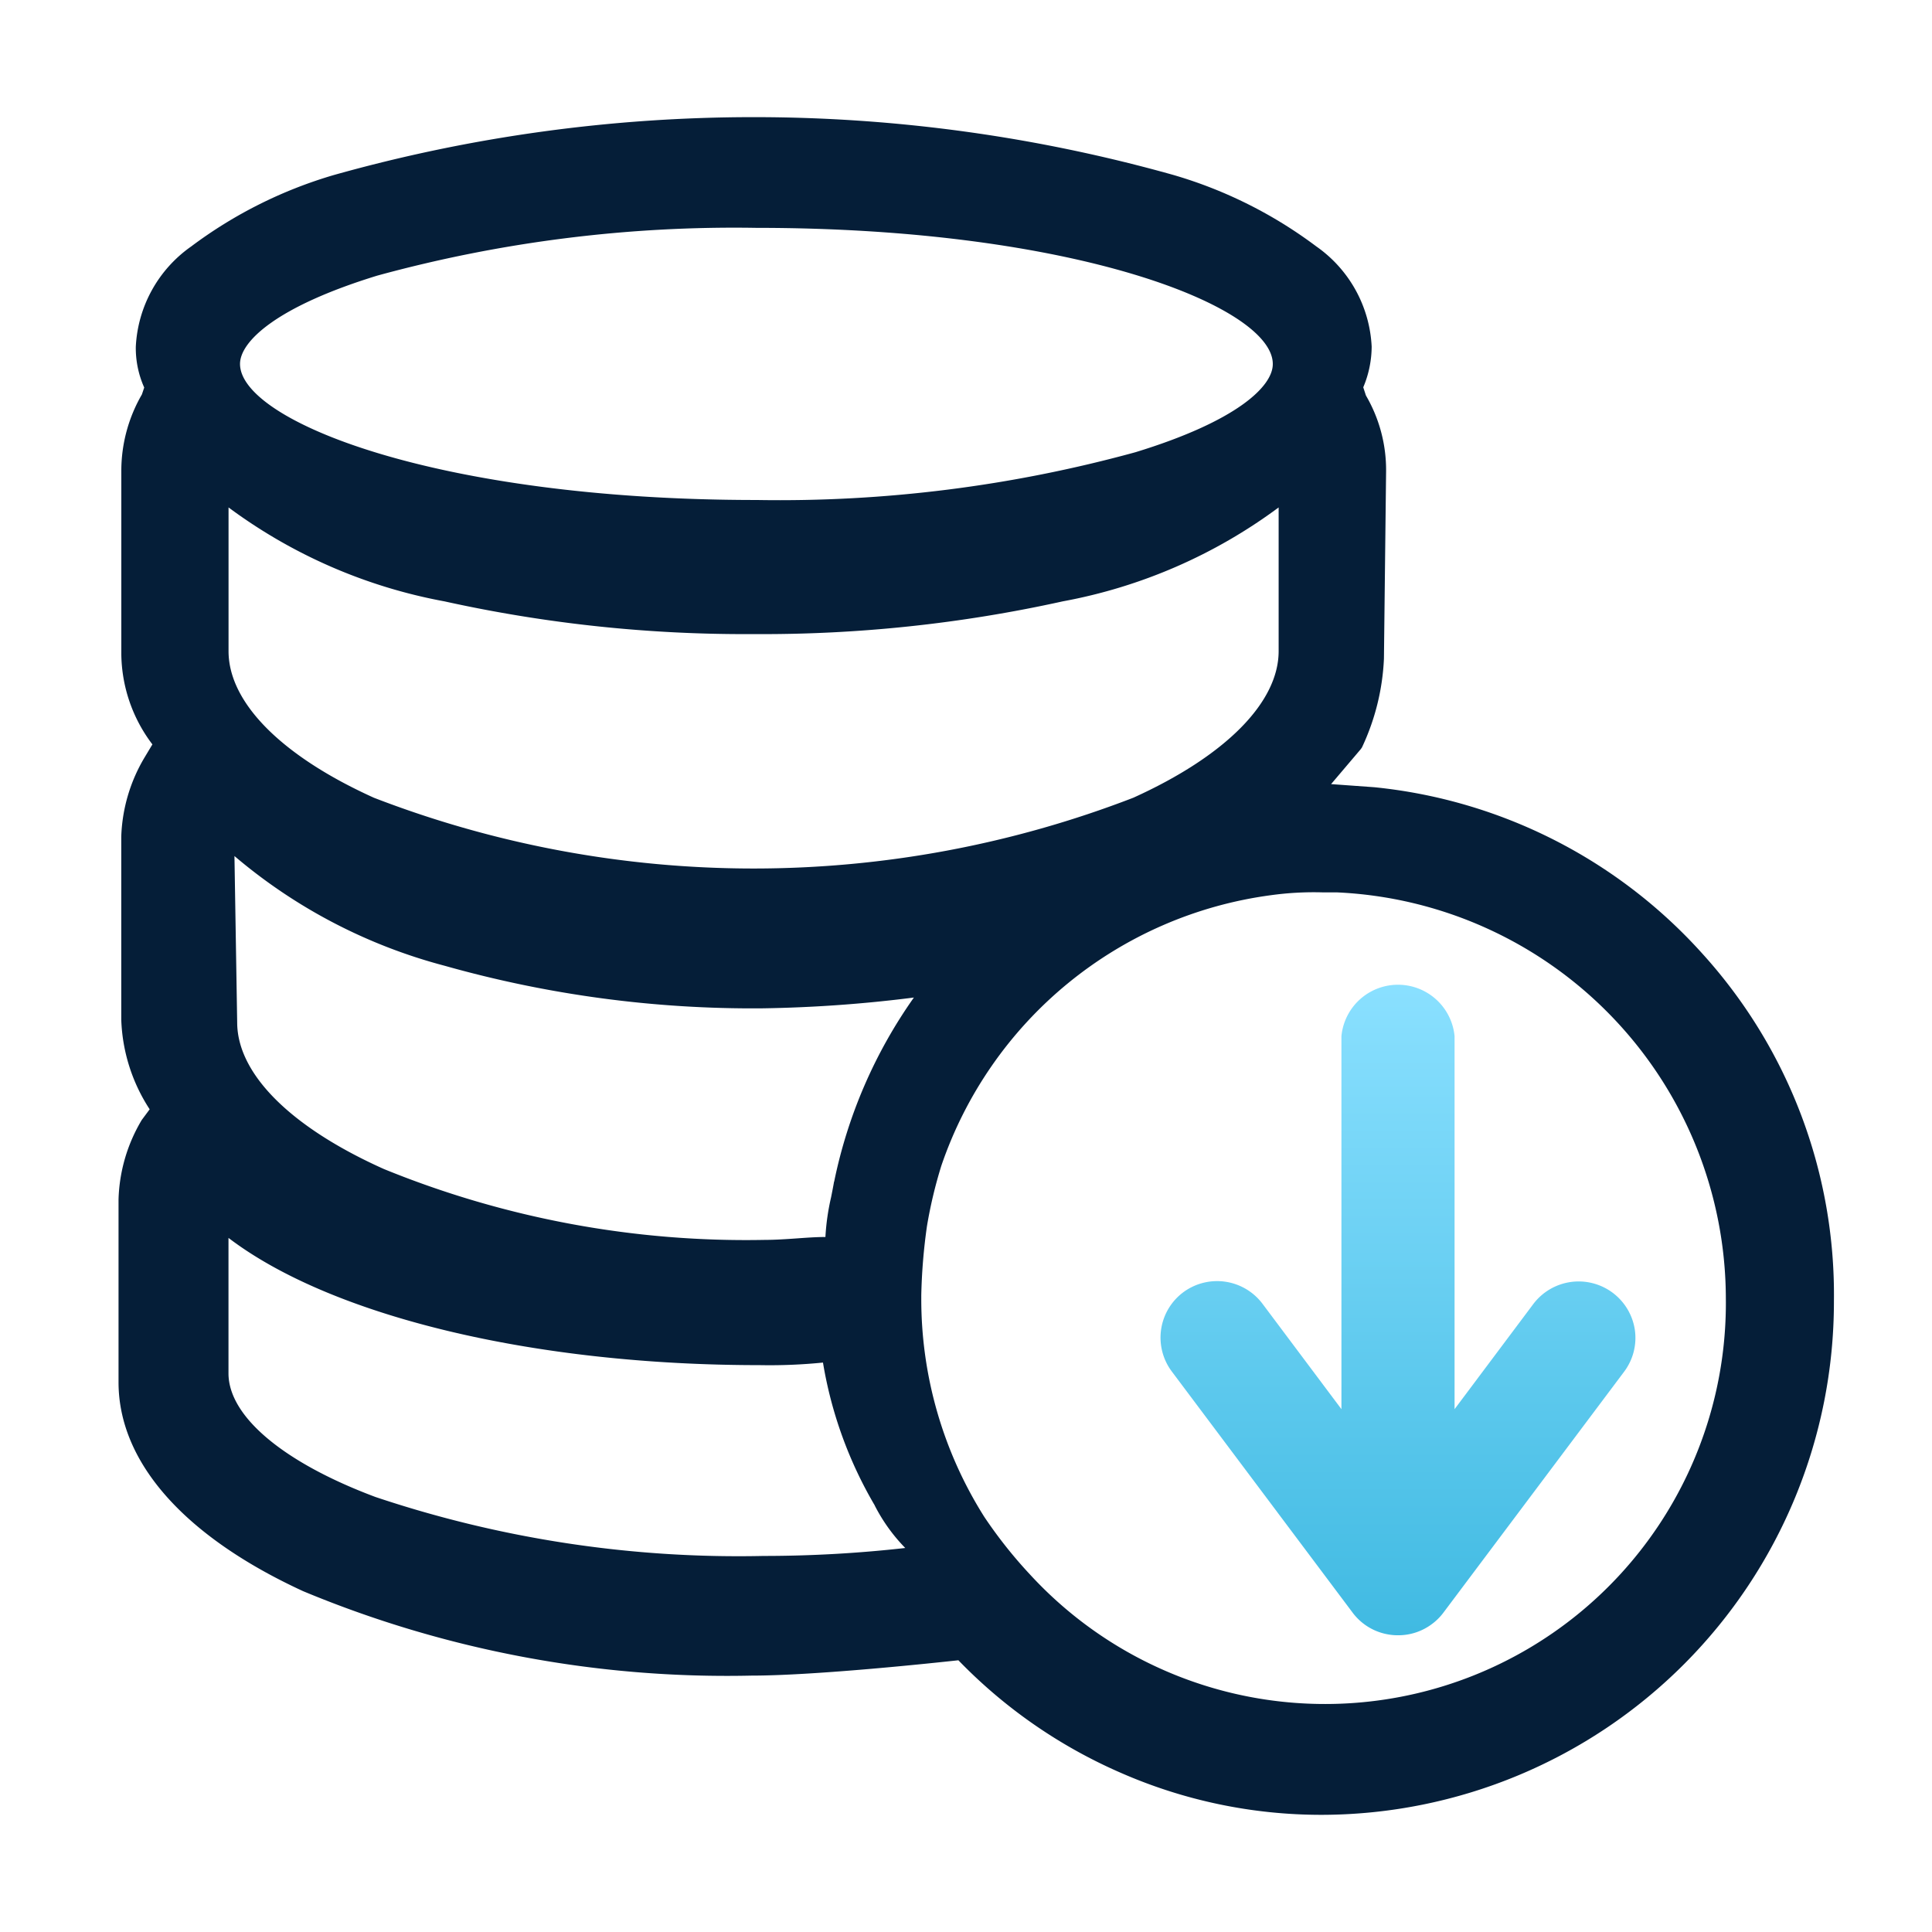
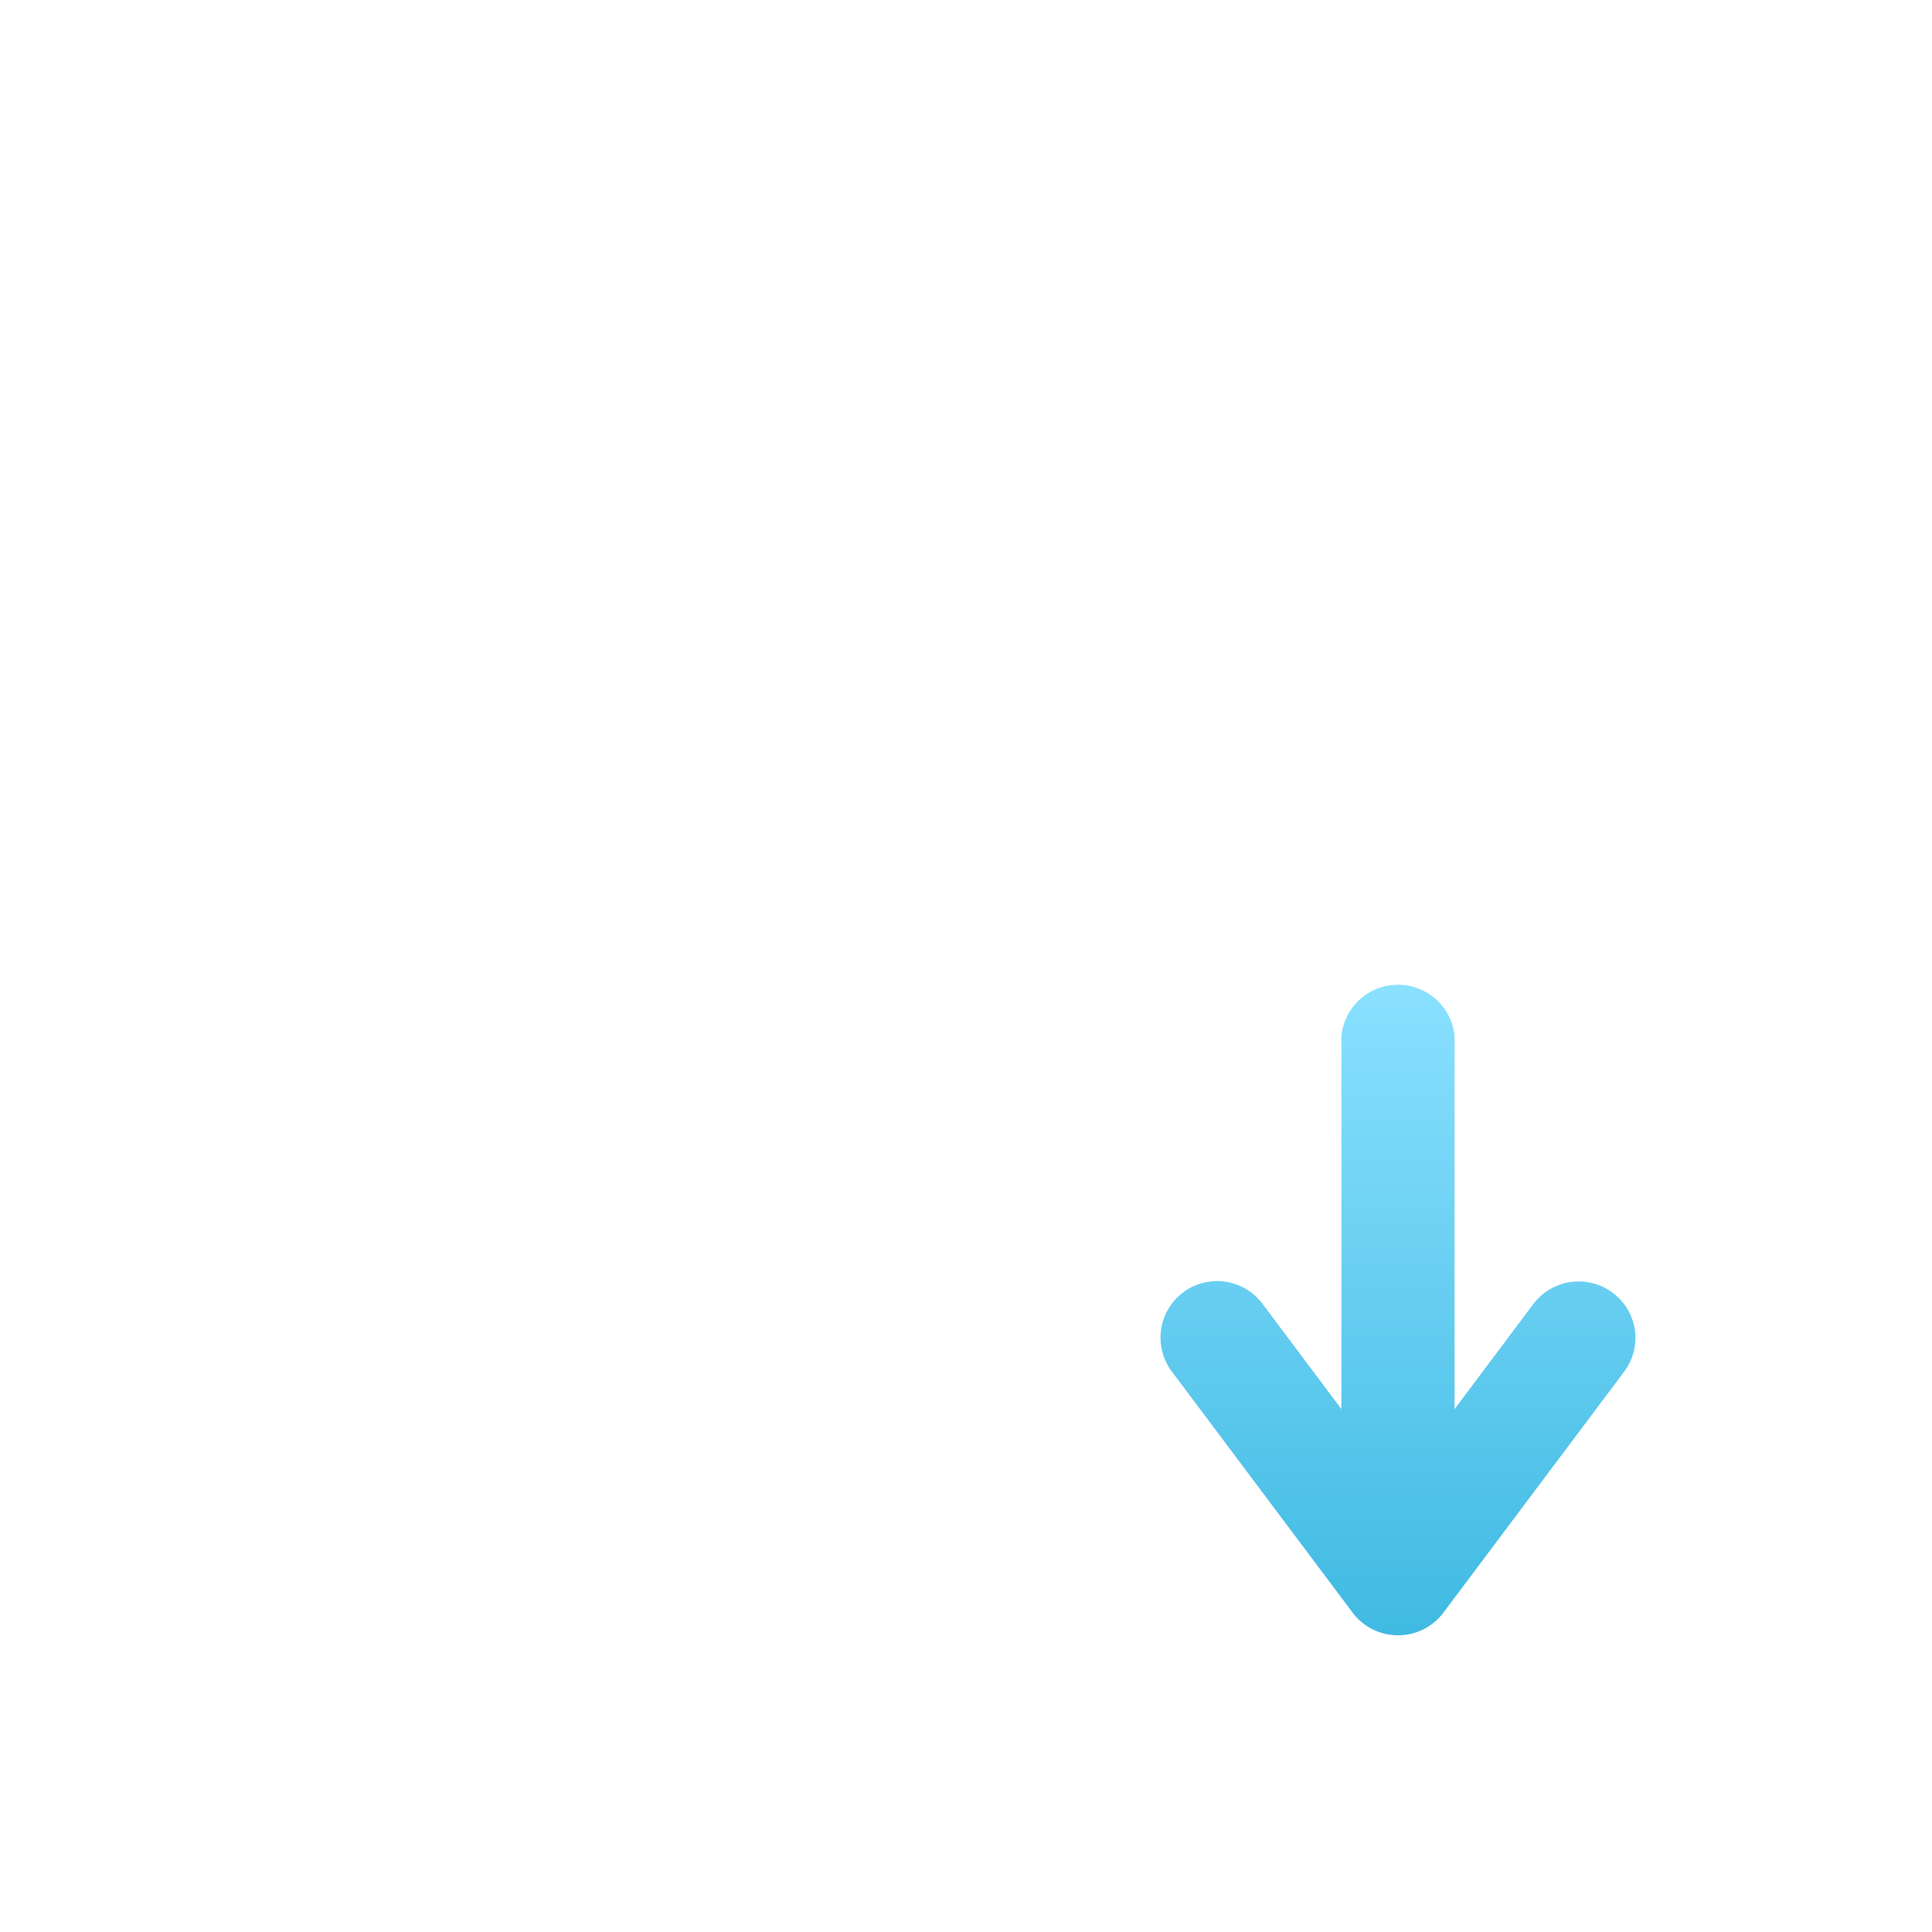
<svg xmlns="http://www.w3.org/2000/svg" width="34" height="34" viewBox="0 0 34 34">
  <defs>
    <style>
      .cls-1 {
        fill: #fff;
      }

      .cls-2 {
        clip-path: url(#clip-path);
      }

      .cls-3 {
        fill: #051e38;
      }

      .cls-4 {
        fill: url(#linear-gradient);
      }
    </style>
    <clipPath id="clip-path">
      <rect id="矩形_1128" data-name="矩形 1128" class="cls-1" width="34" height="34" transform="translate(-1659 -15362)" />
    </clipPath>
    <linearGradient id="linear-gradient" x1="0.5" x2="0.5" y2="1" gradientUnits="objectBoundingBox">
      <stop offset="0" stop-color="#8ae0ff" />
      <stop offset="1" stop-color="#40bae2" />
    </linearGradient>
  </defs>
  <g id="蒙版组_74" data-name="蒙版组 74" class="cls-2" transform="translate(1659 15362)">
    <g id="组_3931" data-name="组 3931" transform="translate(-1656.918 -15359.94)">
-       <path id="路径_6051" data-name="路径 6051" class="cls-3" d="M796.973,320.563a8.967,8.967,0,0,0-5.766-2.922l-.762-.055.522-.615.021-.03a4.082,4.082,0,0,0,.387-1.561l.038-3.3a2.6,2.6,0,0,0-.355-1.333l-.047-.144a1.857,1.857,0,0,0,.148-.716,2.286,2.286,0,0,0-.975-1.764,7.834,7.834,0,0,0-2.511-1.256,27.308,27.308,0,0,0-14.777,0,7.865,7.865,0,0,0-2.511,1.257,2.291,2.291,0,0,0-.975,1.765,1.7,1.7,0,0,0,.148.718l-.041.122a2.681,2.681,0,0,0-.362,1.355V315.3a2.67,2.67,0,0,0,.547,1.587l-.135.225a2.9,2.9,0,0,0-.413,1.4v3.217a3.071,3.071,0,0,0,.5,1.58l-.139.187a2.879,2.879,0,0,0-.409,1.4v3.216c0,1.405,1.152,2.711,3.246,3.676a19.388,19.388,0,0,0,7.885,1.487c1.156,0,3.289-.231,3.649-.27a8.927,8.927,0,0,0,2.859,1.981,8.783,8.783,0,0,0,3.537.739h.012a9.029,9.029,0,0,0,9-9.04A8.93,8.93,0,0,0,796.973,320.563ZM787,311.746a23.67,23.67,0,0,1-6.668.84c-5.63,0-9.088-1.395-9.088-2.394,0-.393.635-1.008,2.417-1.555a23.793,23.793,0,0,1,6.671-.84c5.629,0,9.087,1.395,9.087,2.395C789.422,310.586,788.786,311.2,787,311.746Zm-6.719,3.2a24.492,24.492,0,0,0,5.441-.576,9.159,9.159,0,0,0,3.8-1.653v2.529c0,.9-.932,1.844-2.558,2.58a18.55,18.55,0,0,1-13.364,0c-1.626-.735-2.558-1.675-2.558-2.58v-2.529a9.167,9.167,0,0,0,3.8,1.653A24.5,24.5,0,0,0,780.284,314.946Zm1.417,9.636c-.014.083-.031.168-.052.274a4.067,4.067,0,0,0-.1.7c-.162,0-.337.013-.507.025s-.376.026-.555.026a16.866,16.866,0,0,1-6.708-1.247c-1.641-.735-2.582-1.675-2.582-2.581l-.048-2.927a9.416,9.416,0,0,0,3.7,1.931,19.936,19.936,0,0,0,5.586.749,23.846,23.846,0,0,0,2.671-.19A8.6,8.6,0,0,0,781.7,324.582Zm.716,5.7a3.052,3.052,0,0,0,.537.747,22.306,22.306,0,0,1-2.493.14,20.1,20.1,0,0,1-6.832-1.038c-1.619-.606-2.585-1.418-2.585-2.175v-2.384c1.816,1.383,5.376,2.239,9.34,2.239a9.4,9.4,0,0,0,1.122-.045A7.317,7.317,0,0,0,782.416,330.283Zm.819-3.7a10.027,10.027,0,0,1,.1-1.217,8.023,8.023,0,0,1,.253-1.063,7.123,7.123,0,0,1,5.8-4.761,5.507,5.507,0,0,1,.9-.05h.252a7.167,7.167,0,0,1,6.854,7.144,7.054,7.054,0,0,1-12.249,4.857,8.045,8.045,0,0,1-.8-1.009,7.174,7.174,0,0,1-1.11-3.851Z" transform="translate(-769.102 -305.847)" />
      <path id="路径_6052" data-name="路径 6052" class="cls-4" d="M791.14,323.564a1,1,0,0,0-1.782-.456l-1.39,1.856V318.4a1,1,0,0,0-1.991,0v6.564l-1.39-1.856a1,1,0,0,0-1.395-.2.995.995,0,0,0-.2,1.393l3.182,4.244a.99.99,0,0,0,.656.388.919.919,0,0,0,.143.01.986.986,0,0,0,.6-.2.965.965,0,0,0,.2-.2l3.183-4.244A.991.991,0,0,0,791.14,323.564Z" transform="translate(-764.452 -302.225)" />
    </g>
  </g>
</svg>